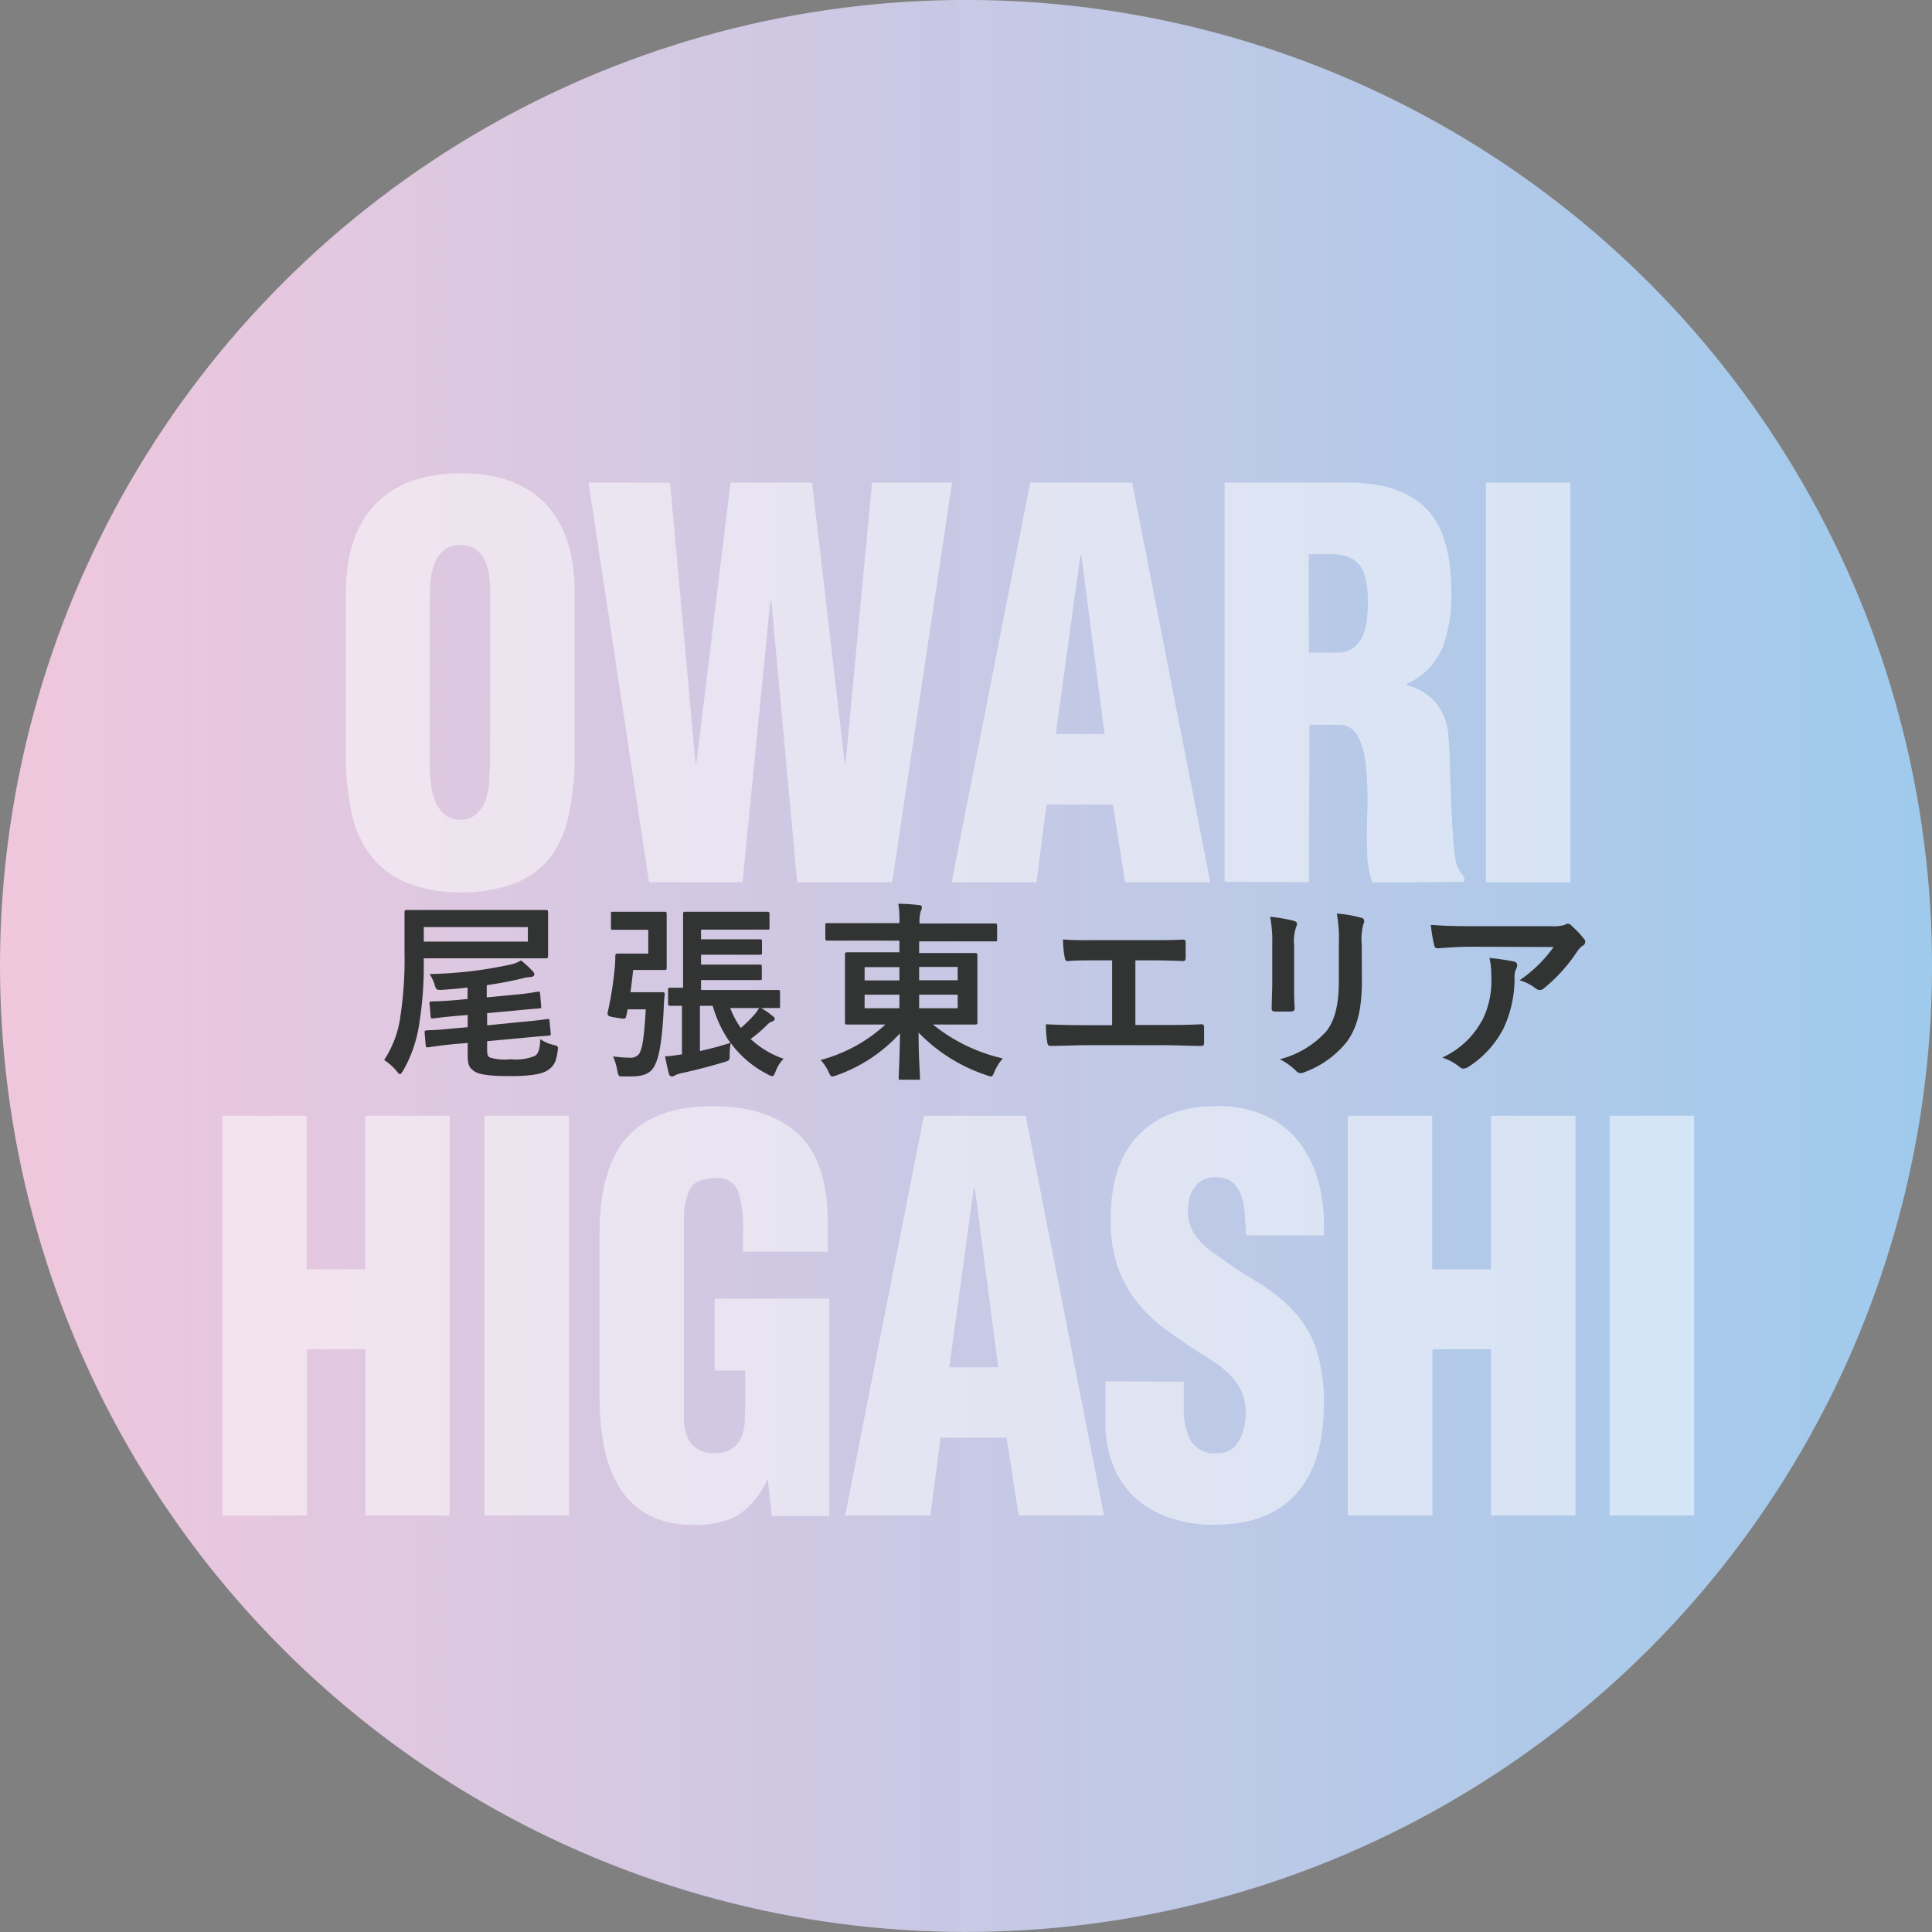
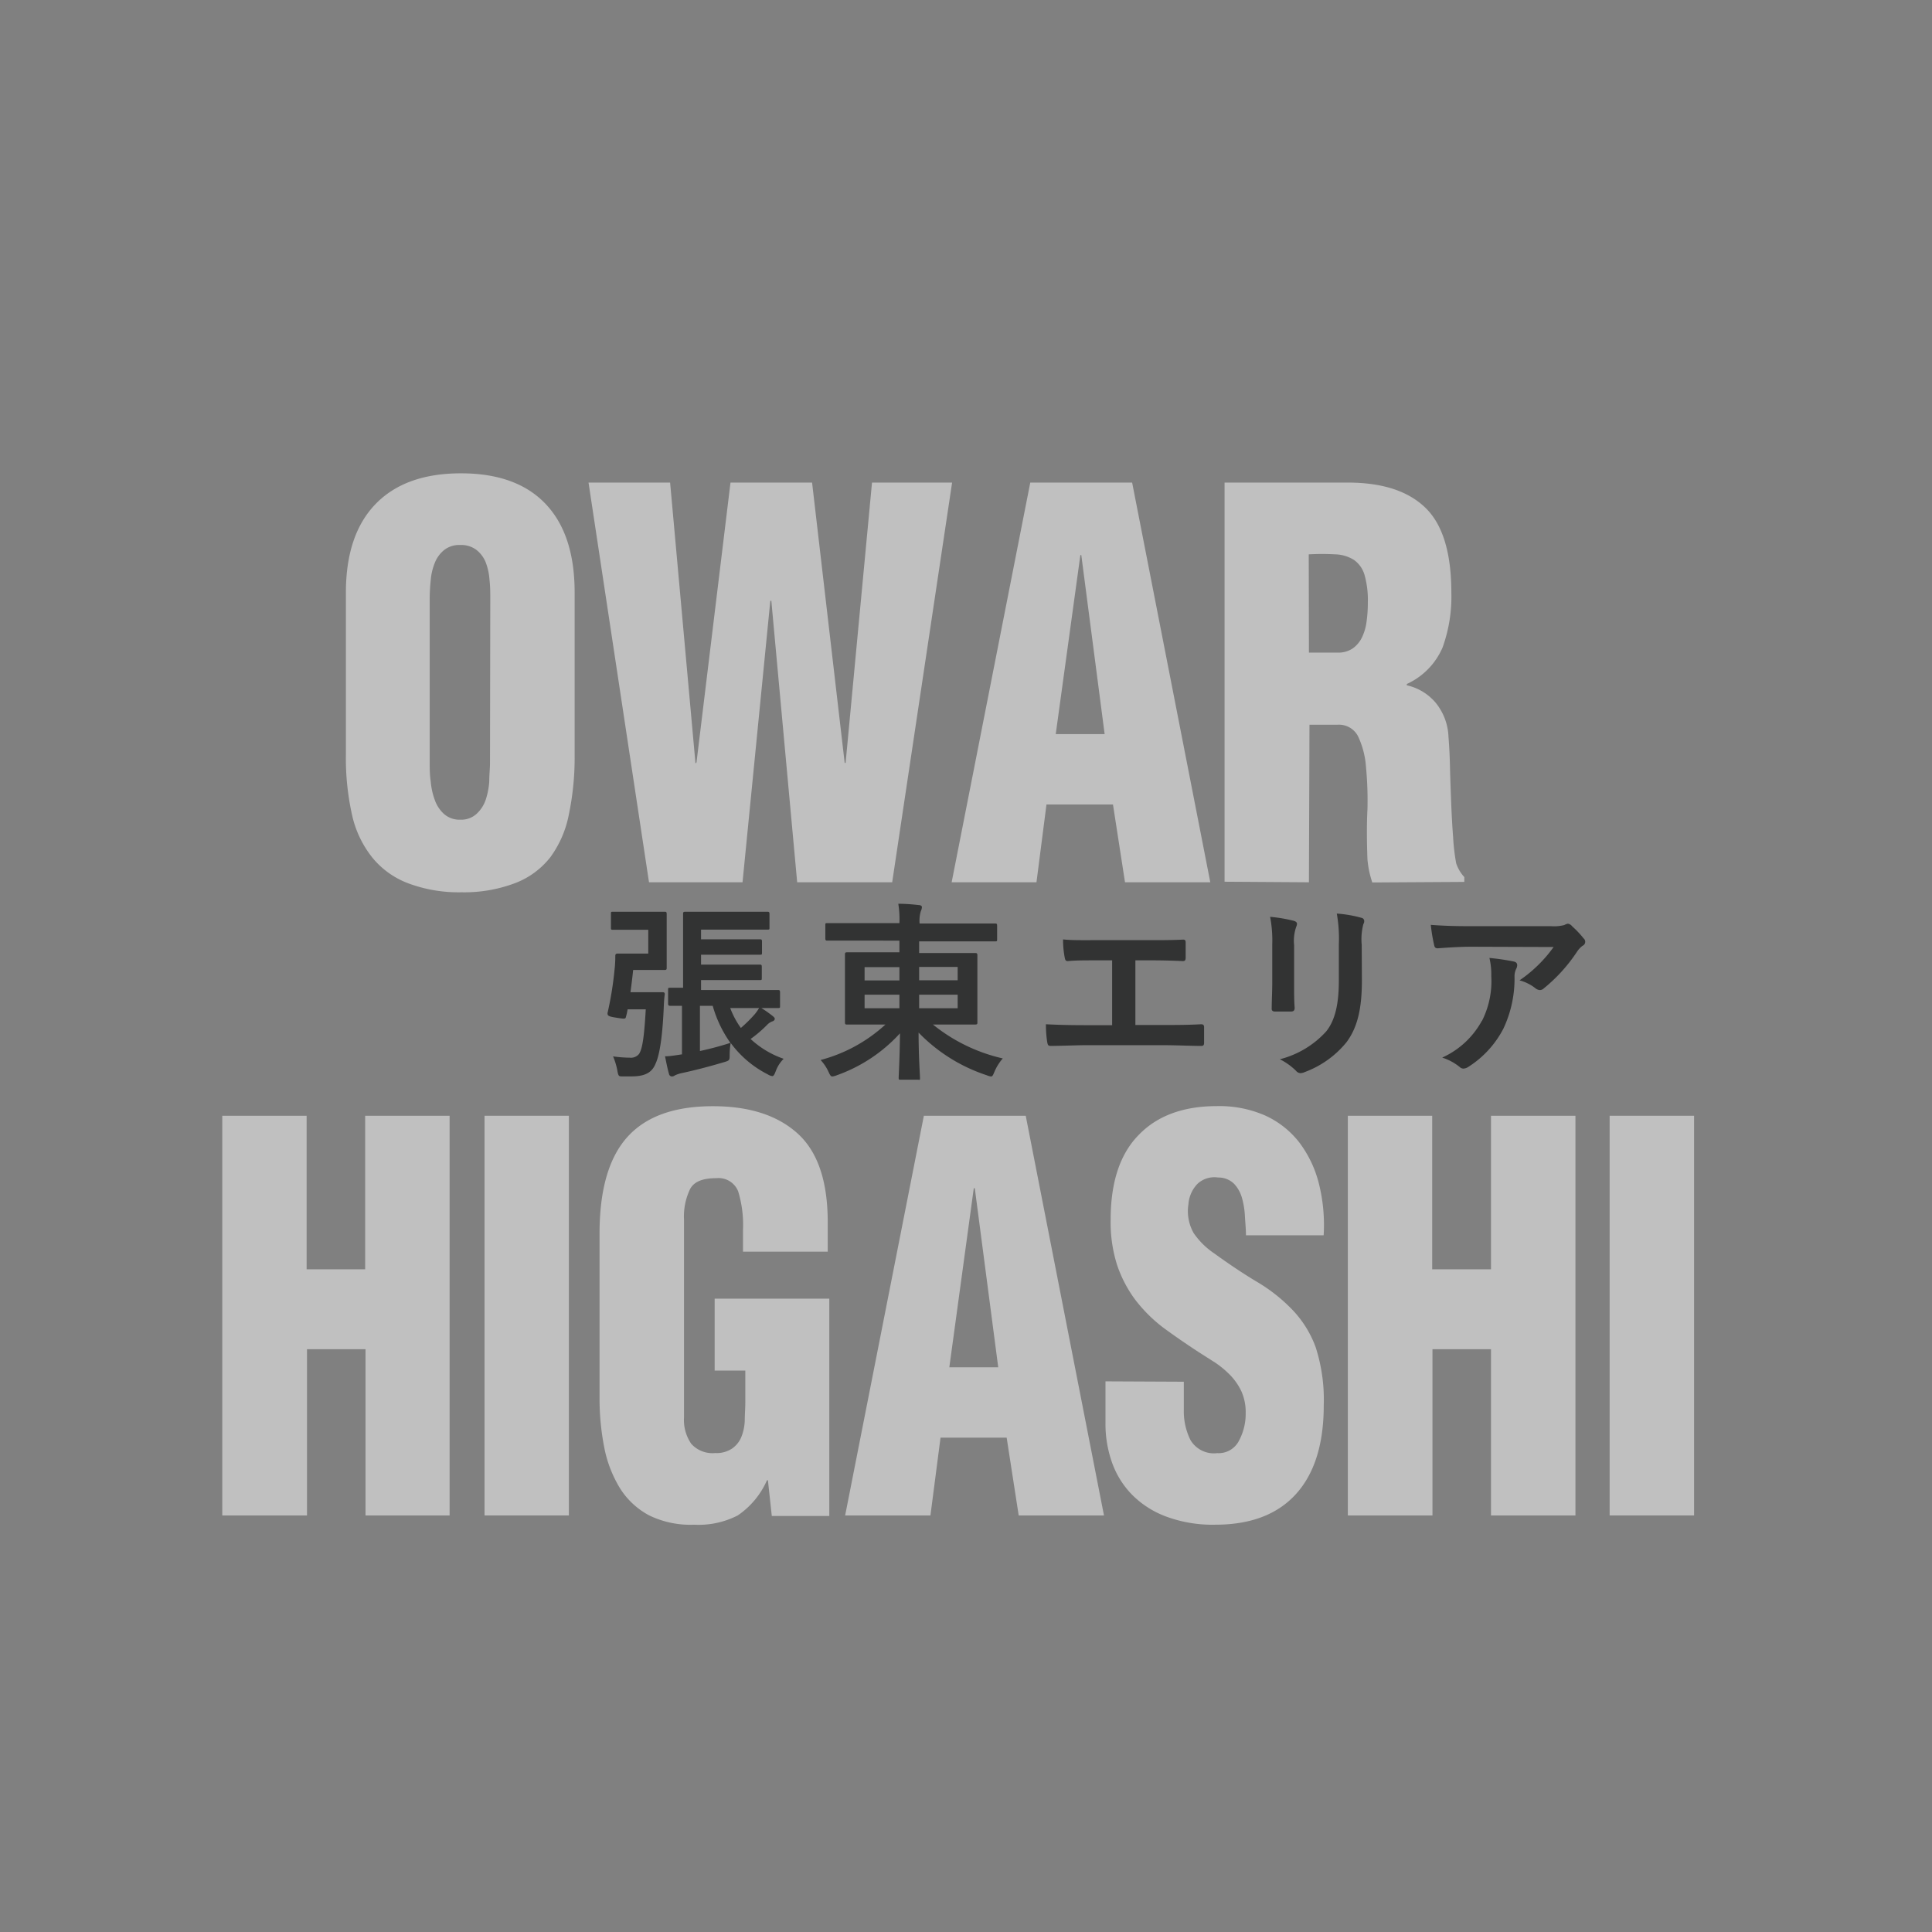
<svg xmlns="http://www.w3.org/2000/svg" width="208.62" height="208.62" viewBox="0 0 208.62 208.62">
  <rect x="0" y="0" width="208.62" height="208.62" fill="#808080" stroke="none" />
  <defs>
    <style>.cls-1{fill:url(#linear-gradient);}.cls-2{opacity:0.5;}.cls-3{fill:#fff;}.cls-4{fill:#323333;}</style>
    <linearGradient id="linear-gradient" y1="104.31" x2="208.62" y2="104.31" gradientTransform="translate(6.77 -6.36) rotate(3.61)" gradientUnits="userSpaceOnUse">
      <stop offset="0" stop-color="#f0c7dd" />
      <stop offset="0.99" stop-color="#a0caec" />
    </linearGradient>
  </defs>
  <title>search-owari-higashi</title>
  <g id="レイヤー_2" data-name="レイヤー 2">
    <g id="ボタン">
-       <circle class="cls-1" cx="104.31" cy="104.31" r="104.31" transform="translate(-6.36 6.77) rotate(-3.61)" />
      <g class="cls-2">
        <path class="cls-3" d="M62.05,81.52a30,30,0,0,1-.62,6.41,11.46,11.46,0,0,1-2,4.63,8.8,8.8,0,0,1-3.78,2.79,15.48,15.48,0,0,1-5.82,1,15.5,15.5,0,0,1-5.83-1,9.14,9.14,0,0,1-3.83-2.79A11.26,11.26,0,0,1,38,87.93a28,28,0,0,1-.65-6.41V64q0-6.27,3.21-9.58t9.22-3.31q6,0,9.14,3.31T62.05,64ZM52.94,64.65c0-.65,0-1.32-.08-2a6.67,6.67,0,0,0-.39-1.87,3.25,3.25,0,0,0-1-1.38,2.71,2.71,0,0,0-1.78-.55,2.63,2.63,0,0,0-1.74.55,3.38,3.38,0,0,0-1,1.38,6.33,6.33,0,0,0-.44,1.87,20,20,0,0,0-.11,2V82.38c0,.61,0,1.28.11,2a7.55,7.55,0,0,0,.44,2,3.66,3.66,0,0,0,1,1.52,2.53,2.53,0,0,0,1.76.61,2.45,2.45,0,0,0,1.73-.61,3.67,3.67,0,0,0,1-1.52,8,8,0,0,0,.39-2c0-.73.08-1.4.08-2Z" />
        <path class="cls-3" d="M91.21,82.38h.1l2.85-30.27h8.65L96.34,95.27H86.08L83.29,64.88h-.11l-3,30.39H70.08L63.55,52.11h8.81L75.1,82.44l.11-.12,3.67-30.21h8.81Z" />
        <path class="cls-3" d="M102.76,95.27l8.49-43.16h11l8.44,43.16h-9.21l-1.3-8.4H113l-1.08,8.4Zm14-35.33h-.1L114,79.27h5.28Z" />
        <path class="cls-3" d="M141.34,95.27l-9.11-.06V52.11h13.31c3.73,0,6.52.91,8.39,2.73s2.79,4.89,2.79,9.18a16.18,16.18,0,0,1-.95,5.9,7.67,7.67,0,0,1-3.86,3.94V74a5.68,5.68,0,0,1,3.13,1.9,6.17,6.17,0,0,1,1.37,3.68c.07.84.13,1.91.16,3.19s.08,2.58.13,3.89.12,2.55.21,3.74a22.47,22.47,0,0,0,.33,2.82,4.11,4.11,0,0,0,.88,1.49v.52l-9.94.06a12.84,12.84,0,0,1-.34-1.24,11.93,11.93,0,0,1-.18-1.24c-.07-1.91-.09-3.73,0-5.43a38.19,38.19,0,0,0-.16-4.58,9.27,9.27,0,0,0-.85-3.28,2.31,2.31,0,0,0-2.25-1.26h-3Zm0-24.8h3.11a2.78,2.78,0,0,0,1.63-.46,3.14,3.14,0,0,0,1-1.21,5.56,5.56,0,0,0,.49-1.73,14.23,14.23,0,0,0,.13-2,9.93,9.93,0,0,0-.36-3,3,3,0,0,0-1.14-1.61,4,4,0,0,0-2-.6,26.67,26.67,0,0,0-2.88,0Z" />
-         <path class="cls-3" d="M160.45,95.27V52.11h9.12V95.27Z" />
        <path class="cls-3" d="M24,163.64V120.48h9.11v16.58h6.32V120.48h9.12v43.16H39.47V145.69H33.15v17.95Z" />
        <path class="cls-3" d="M52.32,163.64V120.48h9.11v43.16Z" />
        <path class="cls-3" d="M83.34,163.7l-.42-3.86h-.1a8.92,8.92,0,0,1-3.16,3.8,9.24,9.24,0,0,1-4.71,1,10.17,10.17,0,0,1-4.84-1,8.33,8.33,0,0,1-3.14-2.9,13.19,13.19,0,0,1-1.71-4.38,27.23,27.23,0,0,1-.52-5.44V133.2q0-7.08,3-10.42T77,119.45q5.85,0,9.11,2.93t3.27,9.55v3.23H80.23V132.8a12.41,12.41,0,0,0-.52-4.15,2.27,2.27,0,0,0-2.33-1.43c-1.45,0-2.4.34-2.85,1.15a6.84,6.84,0,0,0-.67,3.33v21.35a4.56,4.56,0,0,0,.78,2.85,3.07,3.07,0,0,0,2.59,1,3,3,0,0,0,1.83-.49,2.82,2.82,0,0,0,1-1.27,5.23,5.23,0,0,0,.36-1.75c0-.65.06-1.33.06-2V148H77.17v-7.77H89.55V163.7Z" />
        <path class="cls-3" d="M91.26,163.64l8.5-43.16h11l8.45,43.16H110l-1.3-8.4h-7.14l-1.09,8.4Zm14-35.33h-.11l-2.64,19.33h5.28Z" />
        <path class="cls-3" d="M127.83,149.2v3.05a7,7,0,0,0,.72,3.25,2.94,2.94,0,0,0,2.9,1.41,2.45,2.45,0,0,0,2.33-1.33,6.13,6.13,0,0,0,.73-3,5.49,5.49,0,0,0-.47-2.36,6.52,6.52,0,0,0-1.19-1.72,10.32,10.32,0,0,0-1.63-1.36L129.43,146q-2.11-1.38-3.86-2.67a16,16,0,0,1-3-3,13.57,13.57,0,0,1-1.94-3.72,15.15,15.15,0,0,1-.7-4.92q0-6.09,3.06-9.17c2-2.06,4.83-3.08,8.39-3.08a12.31,12.31,0,0,1,5.2,1,9.8,9.8,0,0,1,3.71,2.91,12.32,12.32,0,0,1,2.12,4.43,18.42,18.42,0,0,1,.52,5.61h-8.39c0-.65-.07-1.32-.11-2a8.73,8.73,0,0,0-.31-2,3.72,3.72,0,0,0-.85-1.55,2.4,2.4,0,0,0-1.74-.69,2.68,2.68,0,0,0-2.2.66,3.52,3.52,0,0,0-1,2.21,4.8,4.8,0,0,0,.57,3.14,8.29,8.29,0,0,0,2.18,2.16c1.69,1.22,3.26,2.27,4.71,3.13a17.93,17.93,0,0,1,3.78,3,11.58,11.58,0,0,1,2.49,4,18.44,18.44,0,0,1,.88,6.3q0,6.27-3,9.58t-8.71,3.31a14.42,14.42,0,0,1-5.36-.9,10.12,10.12,0,0,1-3.7-2.41,9.5,9.5,0,0,1-2.12-3.48,12.49,12.49,0,0,1-.68-4.09v-4.6Z" />
        <path class="cls-3" d="M145.54,163.64V120.48h9.11v16.58H161V120.48h9.12v43.16H161V145.69h-6.32v17.95Z" />
        <path class="cls-3" d="M173.81,163.64V120.48h9.12v43.16Z" />
      </g>
-       <path class="cls-4" d="M45.76,104.47a38.61,38.61,0,0,1-.47,5.94,14.31,14.31,0,0,1-1.75,5.18c-.17.27-.25.39-.35.39s-.19-.1-.37-.33a5.84,5.84,0,0,0-1.34-1.19,11.27,11.27,0,0,0,1.77-4.81,40.91,40.91,0,0,0,.43-6.8c0-2.92,0-4.22,0-4.34s0-.25.23-.25.84,0,2.83,0h9.38c2,0,2.71,0,2.83,0s.23,0,.23.25,0,.49,0,1.5v1.75c0,1,0,1.36,0,1.48s0,.24-.23.24-.86,0-2.83,0H45.76ZM57,100.11H45.76v1.57H57Zm-1.64,7.32a26.72,26.72,0,0,0,2.71-.35c.23,0,.23,0,.25.23l.12,1.33c0,.21,0,.23-.21.25s-.9.06-2.77.25l-2.86.26v1.32l3.68-.37c1.89-.16,2.61-.29,2.82-.31s.22,0,.24.21l.13,1.33c0,.21,0,.23-.21.25s-1,.06-2.86.25l-3.8.35V113c0,.78,0,1,.29,1.19a5.75,5.75,0,0,0,2.26.19A5.43,5.43,0,0,0,57.8,114c.41-.33.5-.89.54-1.79a4.32,4.32,0,0,0,1.41.62c.54.14.54.14.46.68-.17,1.29-.46,1.64-1.09,2.07s-2,.62-4,.62-3.35-.13-3.9-.52-.72-.65-.72-1.85v-1.21l-1.44.12c-1.89.19-2.61.33-2.82.35s-.25,0-.27-.2l-.12-1.38c0-.2,0-.22.23-.25s.92,0,2.79-.2l1.63-.14v-1.32l-1,.08c-1.87.17-2.55.27-2.75.29s-.23,0-.25-.21l-.12-1.39c0-.19,0-.21.2-.23s.9,0,2.8-.16l1.11-.11v-1.23c-.95.1-1.87.19-2.82.25-.53,0-.55,0-.7-.43a4.17,4.17,0,0,0-.59-1.28,45.45,45.45,0,0,0,8.63-1,3.76,3.76,0,0,0,1.25-.47,10.44,10.44,0,0,1,1.23,1.13.53.53,0,0,1,.21.39c0,.13-.14.25-.39.27a3.9,3.9,0,0,0-.95.16c-1.11.27-2.42.52-3.8.72v1.32Z" />
      <path class="cls-4" d="M70.17,107.14c1,0,1.24,0,1.36,0s.27,0,.25.25c-.07.49-.09,1-.11,1.46-.16,3.6-.53,5.26-.88,6-.37.93-1.09,1.38-2.59,1.38-.27,0-.62,0-1,0s-.43,0-.55-.7a7.29,7.29,0,0,0-.45-1.46,13.88,13.88,0,0,0,1.81.14,1.13,1.13,0,0,0,1-.41c.33-.53.54-1.6.72-4.81H67.77a6.76,6.76,0,0,1-.17.78c-.06.27-.1.27-1,.13s-1-.21-1-.5a36.76,36.76,0,0,0,.76-4.7,11.8,11.8,0,0,0,.08-1.46c0-.21.07-.27.27-.27s.6,0,1.4,0H70V100.4H68c-1.29,0-1.68,0-1.82,0s-.21,0-.21-.2v-1.5c0-.23,0-.25.21-.25s.53,0,1.82,0h2.27c1,0,1.37,0,1.5,0s.22,0,.22.25,0,.65,0,1.85v2.11c0,1.2,0,1.73,0,1.85s0,.23-.22.23-.52,0-1.5,0H68.37c-.09.86-.19,1.64-.29,2.4Zm5.53-5.71h3.76c1.85,0,2.49,0,2.61,0s.21,0,.21.22v1.22c0,.2,0,.22-.21.22s-.76,0-2.61,0H75.7v1.07h3.76c1.83,0,2.47,0,2.59,0s.21,0,.21.23v1.19c0,.22,0,.25-.21.25s-.76,0-2.59,0H75.7v1.07h5.51c2,0,2.65,0,2.78,0s.24,0,.24.23v1.5c0,.2,0,.22-.24.22s-.81,0-2.78,0H78.85A9.15,9.15,0,0,0,80,111a15.79,15.79,0,0,0,1.48-1.46,5.14,5.14,0,0,0,.55-.8,12.24,12.24,0,0,1,1.44,1c.12.11.19.17.19.27s-.07.21-.23.27a1.45,1.45,0,0,0-.6.39,13.45,13.45,0,0,1-1.78,1.52,10.06,10.06,0,0,0,3.57,2.14,3.69,3.69,0,0,0-.86,1.35c-.14.37-.23.52-.37.52a1.24,1.24,0,0,1-.49-.19,11.35,11.35,0,0,1-4-3.39,7.6,7.6,0,0,0-.11,1.23c0,.66,0,.66-.63.85-1.73.51-3.17.88-4.52,1.17a3.29,3.29,0,0,0-.76.25.58.58,0,0,1-.33.12.33.33,0,0,1-.31-.27c-.17-.59-.31-1.33-.43-1.91.57,0,1.19-.12,1.83-.21v-5.24c-.83,0-1.18,0-1.26,0s-.24,0-.24-.22v-1.5c0-.21,0-.23.24-.23s.48,0,1.38,0V101c0-1.48,0-2.2,0-2.32s0-.23.22-.23.74,0,2.49,0h3.91c1.78,0,2.36,0,2.48,0s.23,0,.23.23v1.5c0,.18,0,.2-.23.2s-.7,0-2.48,0H75.7Zm-.12,12.06a33.93,33.93,0,0,0,3.29-.88,13,13,0,0,1-1.91-4H75.58Z" />
      <path class="cls-4" d="M91.88,101.57c-1.79,0-2.41,0-2.53,0s-.23,0-.23-.22V99.91c0-.21,0-.23.23-.23s.74,0,2.53,0h5.24A10.57,10.57,0,0,0,97,97.59c.76,0,1.5.06,2.22.14.21,0,.33.12.33.21a1.11,1.11,0,0,1-.12.45,3.68,3.68,0,0,0-.13,1.33h5.64c1.78,0,2.4,0,2.52,0s.21,0,.21.23v1.48c0,.2,0,.22-.21.22s-.74,0-2.52,0H99.25v1.26h3.19c2,0,2.73,0,2.86,0s.24,0,.24.24,0,.66,0,1.93v3.4c0,1.27,0,1.8,0,1.93s0,.22-.24.22-.84,0-2.86,0h-1.7a18.52,18.52,0,0,0,7.54,3.66,5.48,5.48,0,0,0-.89,1.42c-.16.39-.22.53-.39.53a1.93,1.93,0,0,1-.47-.14,18.08,18.08,0,0,1-7.34-4.6c0,2.52.15,4.56.15,4.87s0,.22-.23.22H97.26c-.2,0-.22,0-.22-.22s.12-2.28.14-4.79a16.81,16.81,0,0,1-6.8,4.52,1.94,1.94,0,0,1-.5.14c-.16,0-.24-.12-.41-.49a4.83,4.83,0,0,0-.86-1.29,16.61,16.61,0,0,0,7-3.83H94.32c-2,0-2.73,0-2.86,0s-.22,0-.22-.22,0-.66,0-1.93V105c0-1.27,0-1.8,0-1.93s0-.24.22-.24.85,0,2.86,0h2.8v-1.26Zm5.24,4.3v-1.44H93.36v1.44Zm0,3v-1.46H93.36v1.46Zm2.13-4.46v1.44h4.16v-1.44Zm4.16,3H99.25v1.46h4.16Z" />
      <path class="cls-4" d="M122.6,110.68h2.94c1.38,0,2.75,0,4.15-.08.23,0,.33.08.33.33,0,.53,0,1.11,0,1.64,0,.27-.06.37-.31.37-1,0-2.81-.08-4.15-.08H117.3c-.84,0-2.18.06-3.78.08-.33,0-.37-.06-.44-.41a12.26,12.26,0,0,1-.14-1.93c1.48.08,3,.1,4.36.1h2.79v-7h-1.6c-1.48,0-2.34,0-3.18.08-.25,0-.29-.12-.35-.43a10.52,10.52,0,0,1-.17-1.91c1,.1,1.85.08,3.56.08h5.81c1.26,0,2.39,0,3.6-.06.21,0,.27.1.27.33,0,.51,0,1.09,0,1.6,0,.27-.06.39-.29.39-1.38-.06-2.38-.08-3.53-.08H122.6Z" />
      <path class="cls-4" d="M137.38,102a13.76,13.76,0,0,0-.23-3,16.41,16.41,0,0,1,2.55.43c.25.07.35.19.35.33a.84.84,0,0,1-.08.31,4.63,4.63,0,0,0-.23,2v4.16c0,1.07,0,1.87.06,2.59,0,.3-.12.41-.45.41h-1.64c-.29,0-.41-.11-.39-.35,0-.72.06-1.91.06-2.8Zm9.68,3.85c0,3-.45,5.07-1.67,6.7a10.51,10.51,0,0,1-4.52,3.22,1.13,1.13,0,0,1-.43.11.65.65,0,0,1-.49-.25,6.87,6.87,0,0,0-1.75-1.25,10.12,10.12,0,0,0,5-3c.94-1.18,1.37-2.88,1.37-5.49V102a15.57,15.57,0,0,0-.22-3.35,13.16,13.16,0,0,1,2.67.46.35.35,0,0,1,.29.35.56.56,0,0,1-.09.32,6.39,6.39,0,0,0-.18,2.24Z" />
      <path class="cls-4" d="M158.88,102.23c-1.17,0-2.43.08-3.64.17-.25,0-.33-.13-.37-.31a18,18,0,0,1-.37-2.22c1.4.1,2.53.14,4.17.14h8.82a4.49,4.49,0,0,0,1.42-.12,1.43,1.43,0,0,1,.39-.15.72.72,0,0,1,.47.29,10.14,10.14,0,0,1,1.23,1.3.47.47,0,0,1-.12.8,2.62,2.62,0,0,0-.56.59,17.48,17.48,0,0,1-3.61,4,.63.63,0,0,1-.43.19.85.85,0,0,1-.5-.21,4.67,4.67,0,0,0-1.7-.84,14.69,14.69,0,0,0,3.68-3.6Zm1.15,8a9.52,9.52,0,0,0,1-4.85,7.7,7.7,0,0,0-.2-1.94,25.16,25.16,0,0,1,2.65.39c.27.07.35.21.35.4a.89.89,0,0,1-.1.37,1.76,1.76,0,0,0-.19.84,12.62,12.62,0,0,1-1.21,5.65,10.75,10.75,0,0,1-3.74,4.09,1.08,1.08,0,0,1-.58.21.62.62,0,0,1-.41-.19,5.83,5.83,0,0,0-1.87-1A9.15,9.15,0,0,0,160,110.25Z" />
    </g>
  </g>
</svg>